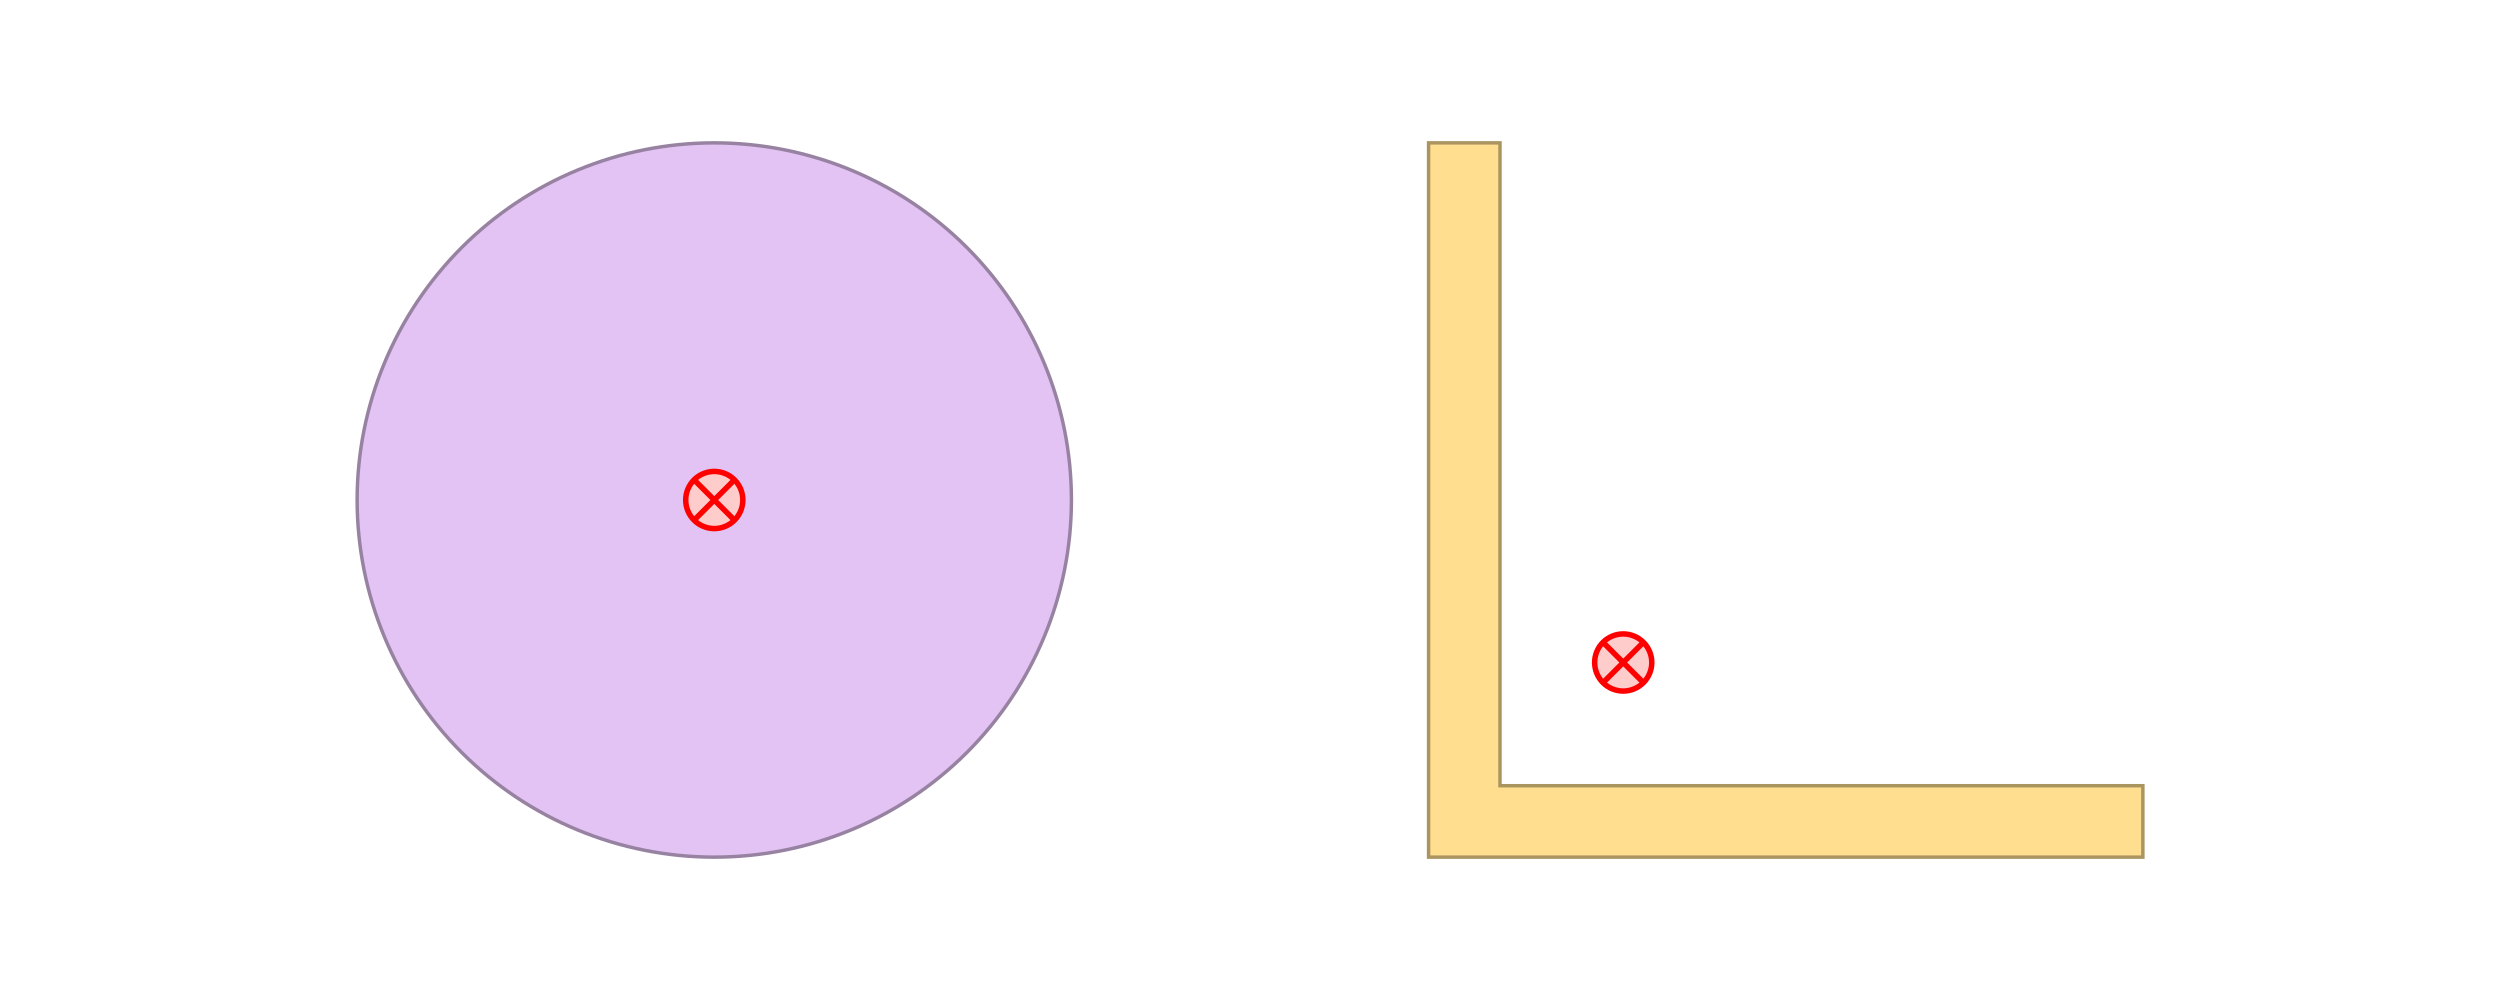
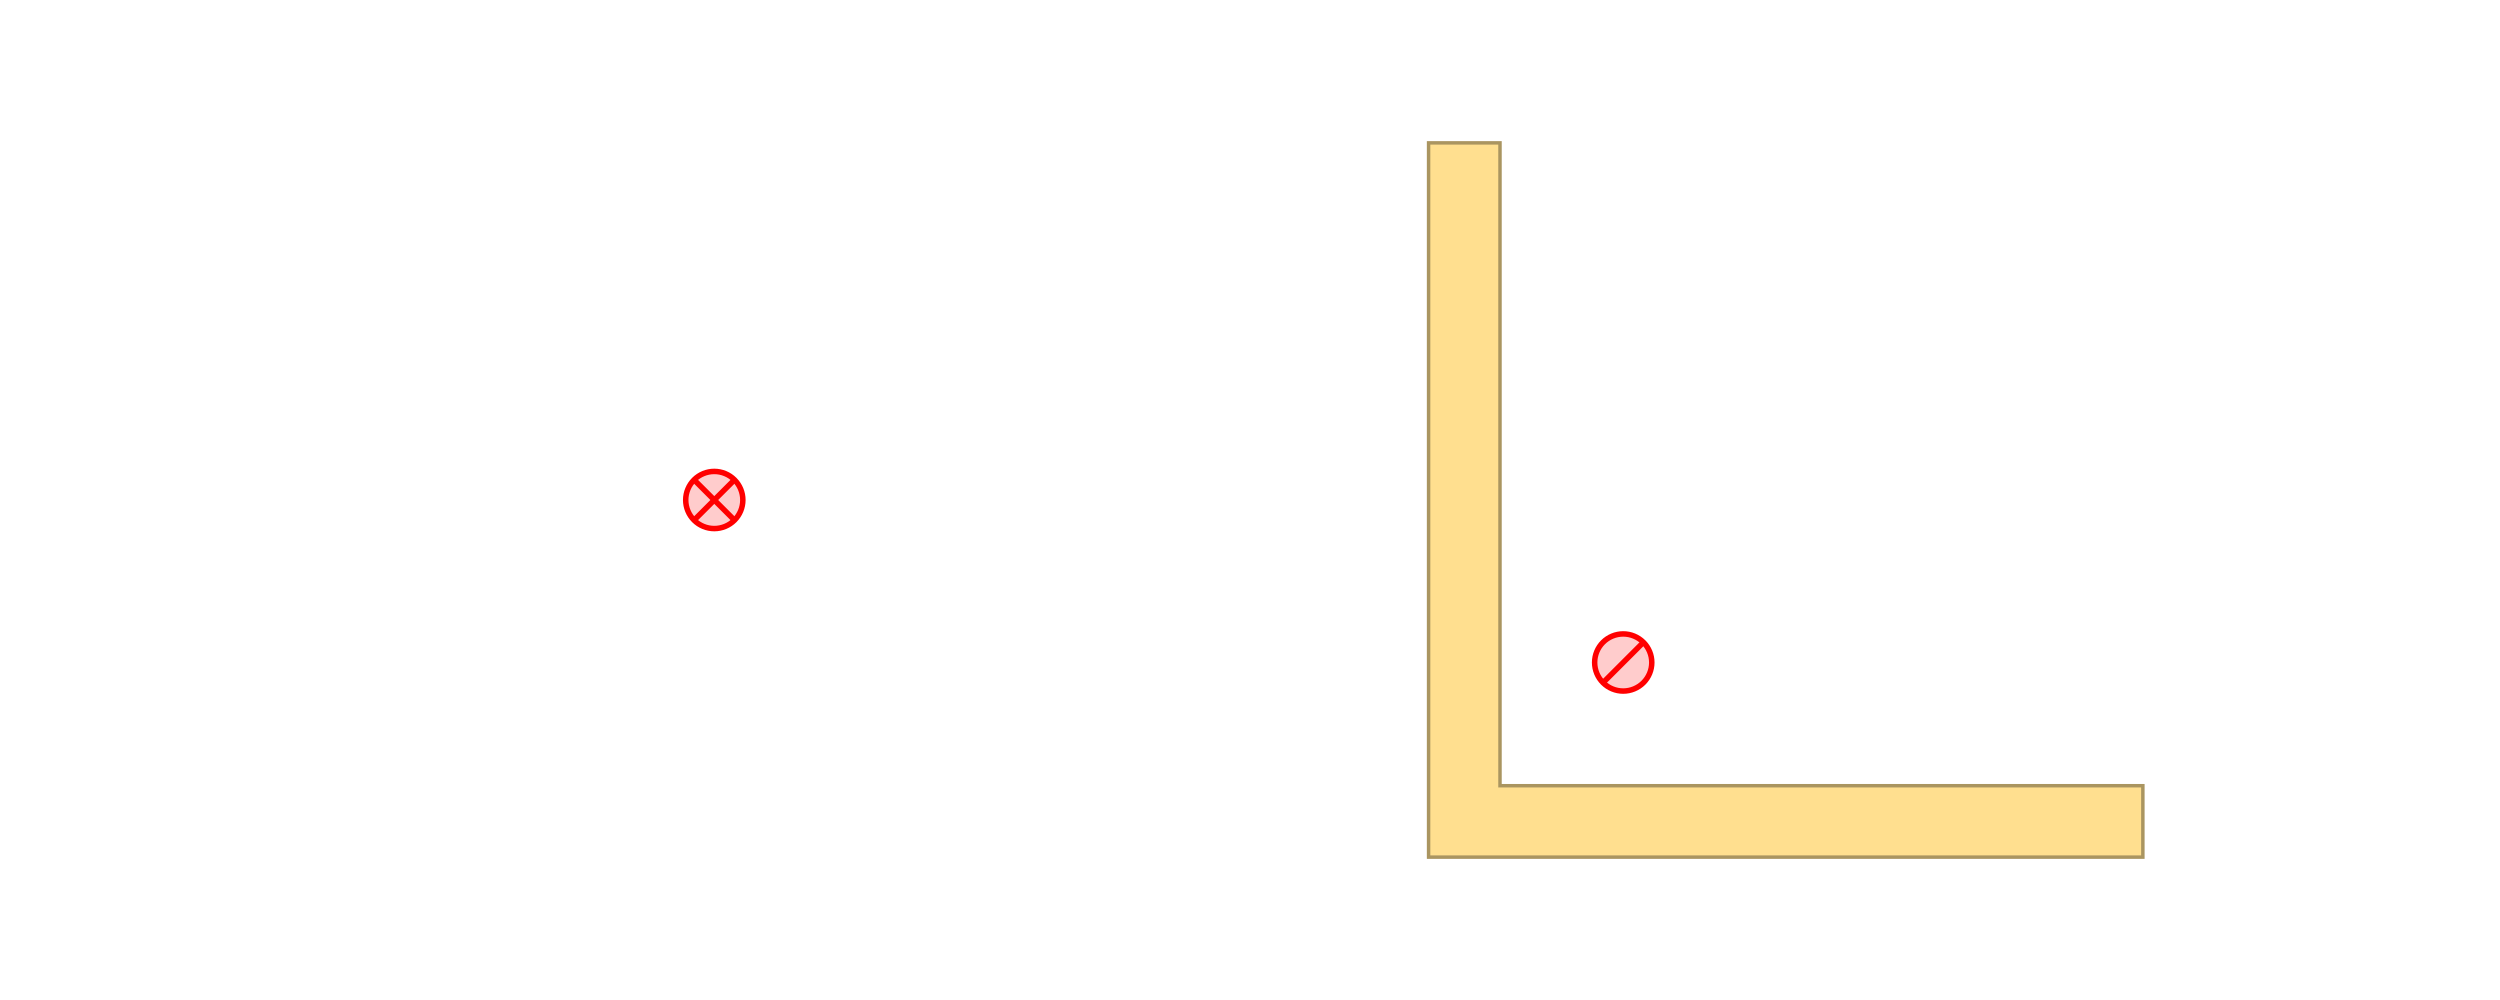
<svg xmlns="http://www.w3.org/2000/svg" width="720pt" height="288pt" viewBox="0 0 720 288" version="1.1">
  <g id="surface8">
-     <path style="fill-rule:evenodd;fill:rgb(88.748%,76.248%,94.998%);fill-opacity:1;stroke-width:1;stroke-linecap:square;stroke-linejoin:miter;stroke:rgb(59.166%,50.833%,63.333%);stroke-opacity:1;stroke-miterlimit:3.25;" d="M 382.57 157 C 382.57 129.719 371.734 103.559 352.445 84.27 C 333.156 64.98 306.992 54.145 279.715 54.145 C 252.434 54.145 226.273 64.98 206.984 84.27 C 187.695 103.559 176.855 129.719 176.855 157 C 176.855 184.281 187.695 210.441 206.984 229.73 C 226.273 249.02 252.434 259.855 279.715 259.855 C 306.992 259.855 333.156 249.02 352.445 229.73 C 371.734 210.441 382.57 184.281 382.57 157 Z M 382.57 157 " transform="matrix(1,0,0,1,-74,-13)" />
    <path style="fill-rule:nonzero;fill:rgb(99.998%,87.498%,56.248%);fill-opacity:1;stroke-width:0.03;stroke-linecap:square;stroke-linejoin:miter;stroke:rgb(99.998%,87.498%,56.248%);stroke-opacity:1;stroke-miterlimit:3.25;" d="M 485.43 259.855 L 691.145 259.855 L 691.145 239.285 L 506 239.285 L 506 54.145 L 485.43 54.145 Z M 485.43 259.855 " transform="matrix(1,0,0,1,-74,-13)" />
    <path style="fill:none;stroke-width:1;stroke-linecap:square;stroke-linejoin:miter;stroke:rgb(66.666%,58.333%,37.5%);stroke-opacity:1;stroke-miterlimit:3.25;" d="M 485.43 259.855 L 691.145 259.855 L 691.145 239.285 L 506 239.285 L 506 54.145 L 485.43 54.145 Z M 485.43 259.855 " transform="matrix(1,0,0,1,-74,-13)" />
    <path style="fill-rule:evenodd;fill:rgb(99.998%,79.999%,79.999%);fill-opacity:1;stroke-width:1.584;stroke-linecap:square;stroke-linejoin:miter;stroke:rgb(99.998%,0%,0%);stroke-opacity:1;stroke-miterlimit:3.25;" d="M 287.941 157 C 287.941 154.816 287.074 152.727 285.531 151.18 C 283.988 149.637 281.898 148.77 279.715 148.77 C 277.531 148.77 275.438 149.637 273.895 151.18 C 272.352 152.727 271.484 154.816 271.484 157 C 271.484 159.184 272.352 161.273 273.895 162.82 C 275.438 164.363 277.531 165.23 279.715 165.23 C 281.898 165.23 283.988 164.363 285.531 162.82 C 287.074 161.273 287.941 159.184 287.941 157 Z M 287.941 157 " transform="matrix(1,0,0,1,-74,-13)" />
    <path style="fill:none;stroke-width:1.584;stroke-linecap:square;stroke-linejoin:miter;stroke:rgb(99.998%,0%,0%);stroke-opacity:1;stroke-miterlimit:3.25;" d="M 274.117 162.594 L 285.309 151.406 " transform="matrix(1,0,0,1,-74,-13)" />
    <path style="fill:none;stroke-width:1.584;stroke-linecap:square;stroke-linejoin:miter;stroke:rgb(99.998%,0%,0%);stroke-opacity:1;stroke-miterlimit:3.25;" d="M 274.117 151.406 L 285.309 162.594 " transform="matrix(1,0,0,1,-74,-13)" />
    <path style="fill-rule:evenodd;fill:rgb(99.998%,79.999%,79.999%);fill-opacity:1;stroke-width:1.584;stroke-linecap:square;stroke-linejoin:miter;stroke:rgb(99.998%,0%,0%);stroke-opacity:1;stroke-miterlimit:3.25;" d="M 549.715 203.801 C 549.715 201.617 548.848 199.523 547.305 197.98 C 545.762 196.438 543.668 195.57 541.484 195.57 C 539.305 195.57 537.211 196.438 535.668 197.98 C 534.125 199.523 533.258 201.617 533.258 203.801 C 533.258 205.98 534.125 208.074 535.668 209.617 C 537.211 211.16 539.305 212.027 541.484 212.027 C 543.668 212.027 545.762 211.16 547.305 209.617 C 548.848 208.074 549.715 205.98 549.715 203.801 Z M 549.715 203.801 " transform="matrix(1,0,0,1,-74,-13)" />
    <path style="fill:none;stroke-width:1.584;stroke-linecap:square;stroke-linejoin:miter;stroke:rgb(99.998%,0%,0%);stroke-opacity:1;stroke-miterlimit:3.25;" d="M 535.891 209.395 L 547.082 198.203 " transform="matrix(1,0,0,1,-74,-13)" />
-     <path style="fill:none;stroke-width:1.584;stroke-linecap:square;stroke-linejoin:miter;stroke:rgb(99.998%,0%,0%);stroke-opacity:1;stroke-miterlimit:3.25;" d="M 535.891 198.203 L 547.082 209.395 " transform="matrix(1,0,0,1,-74,-13)" />
  </g>
</svg>